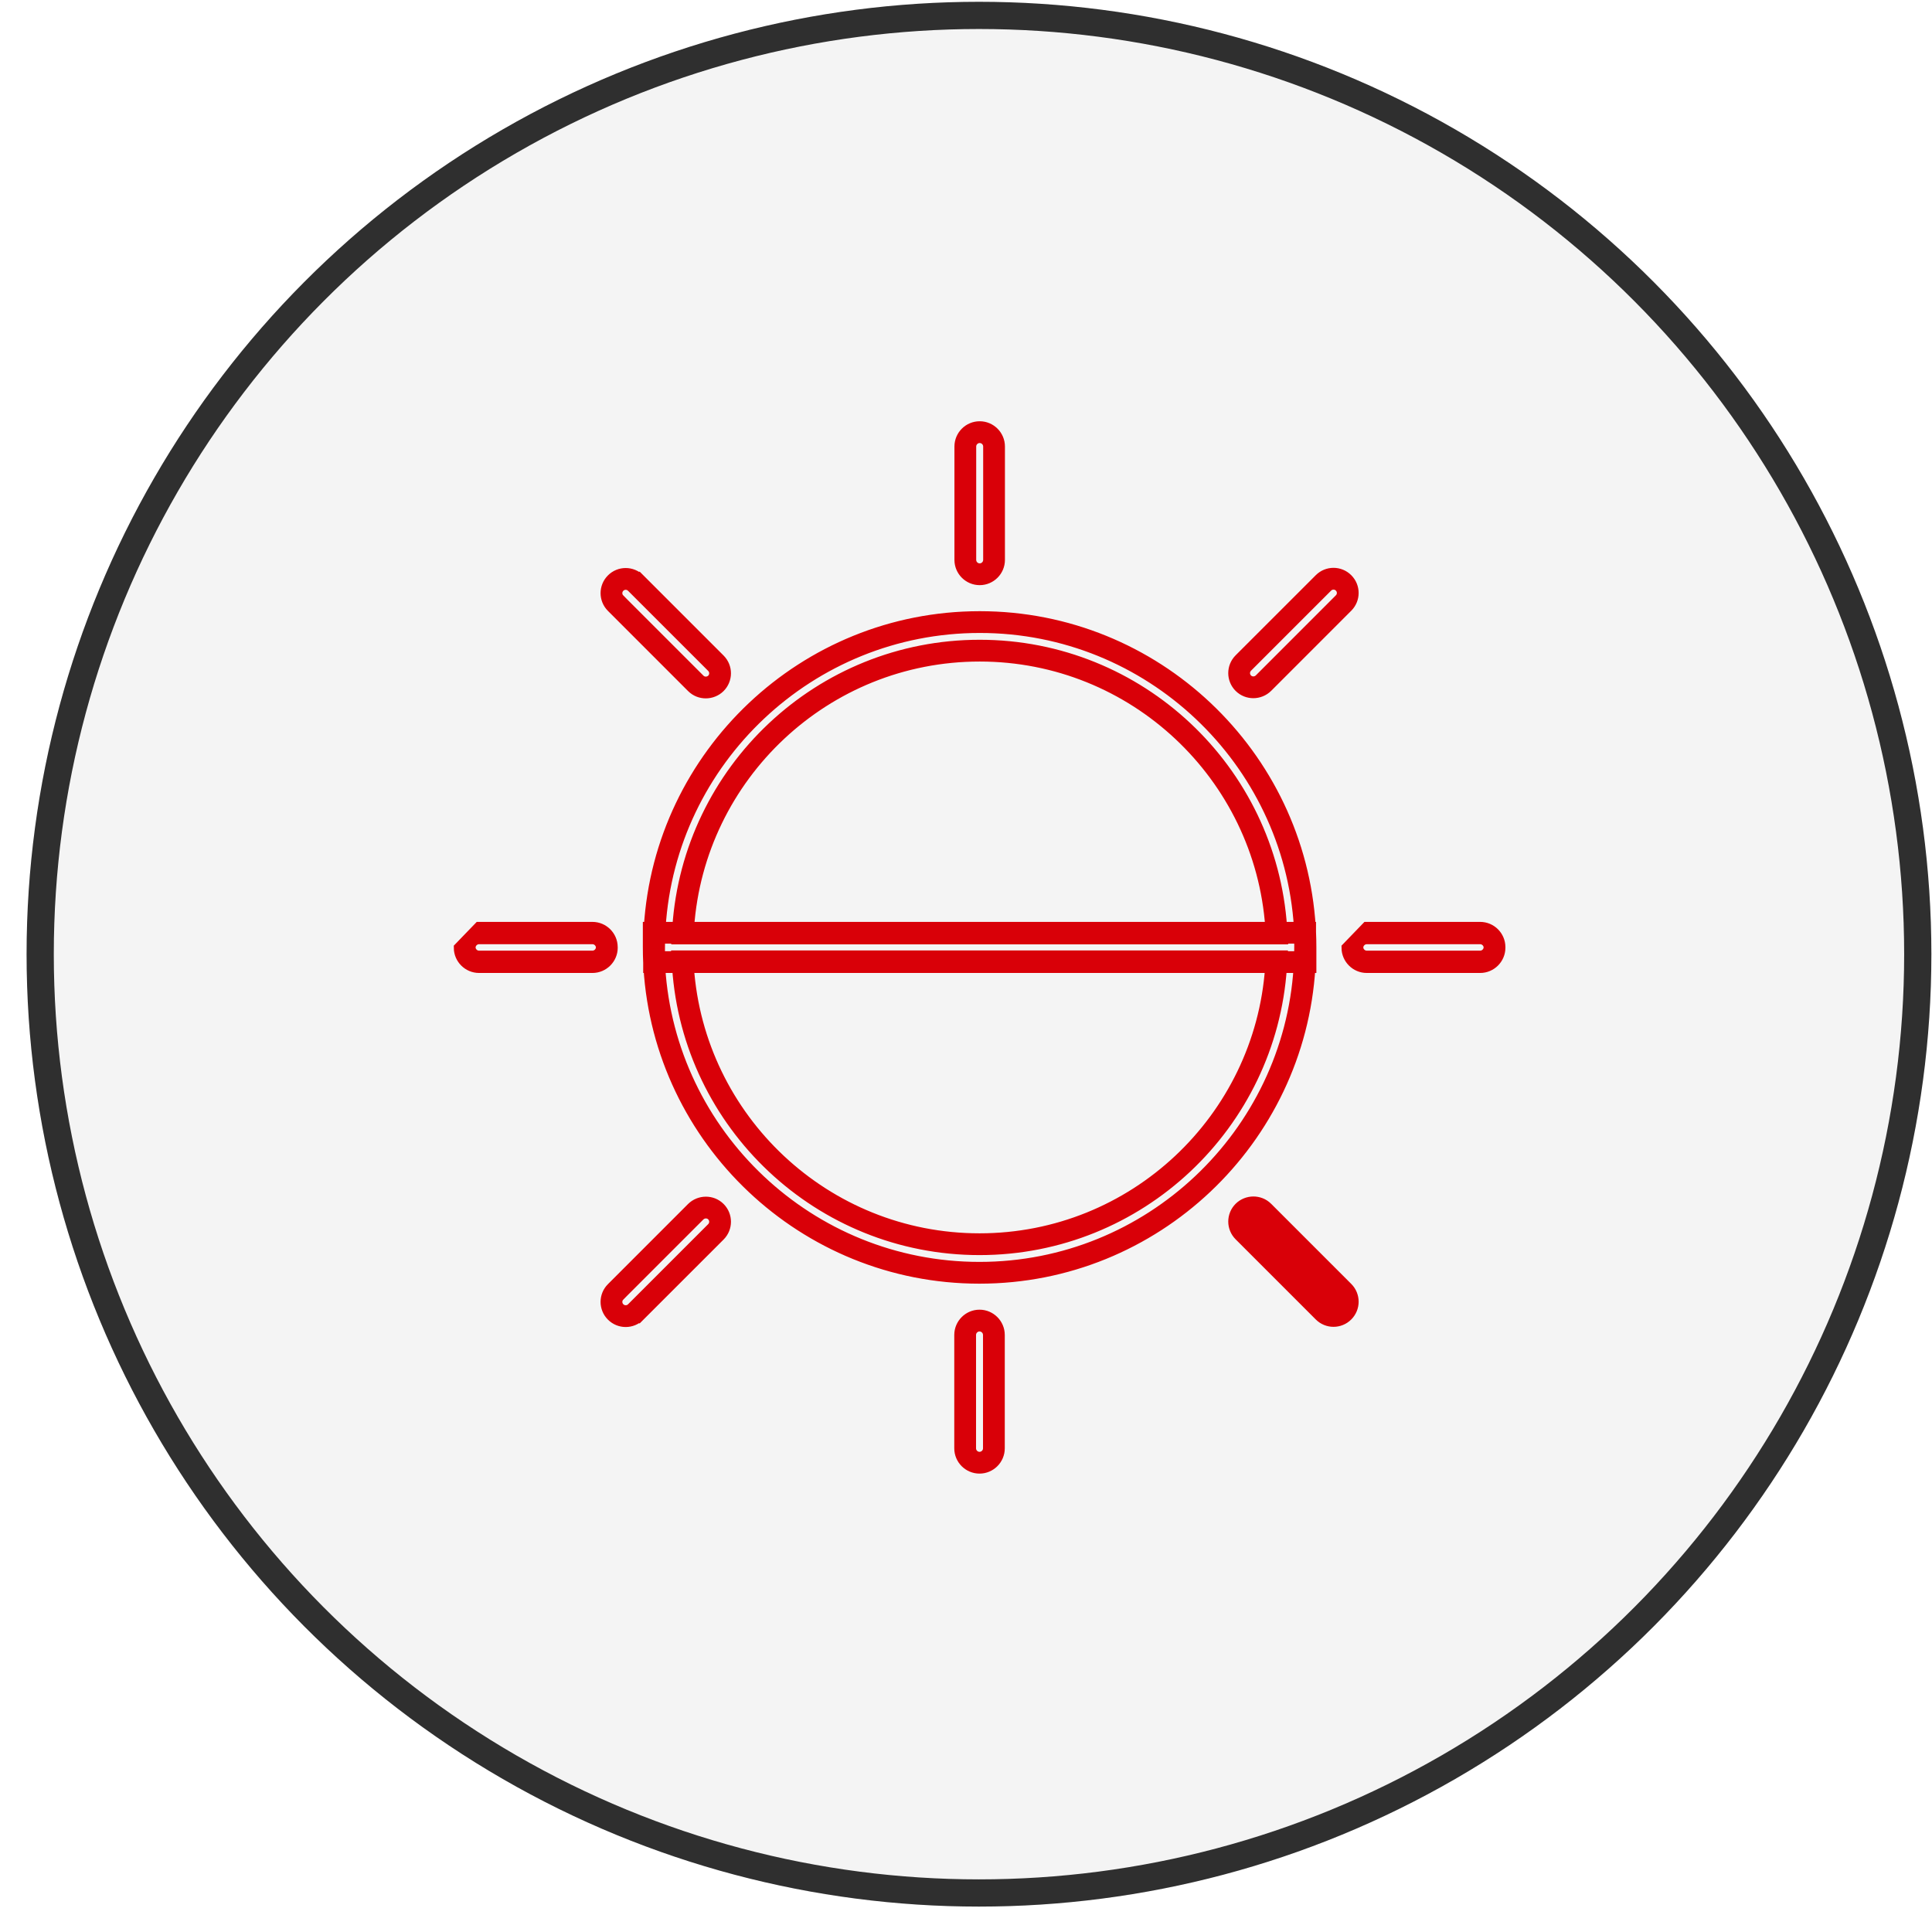
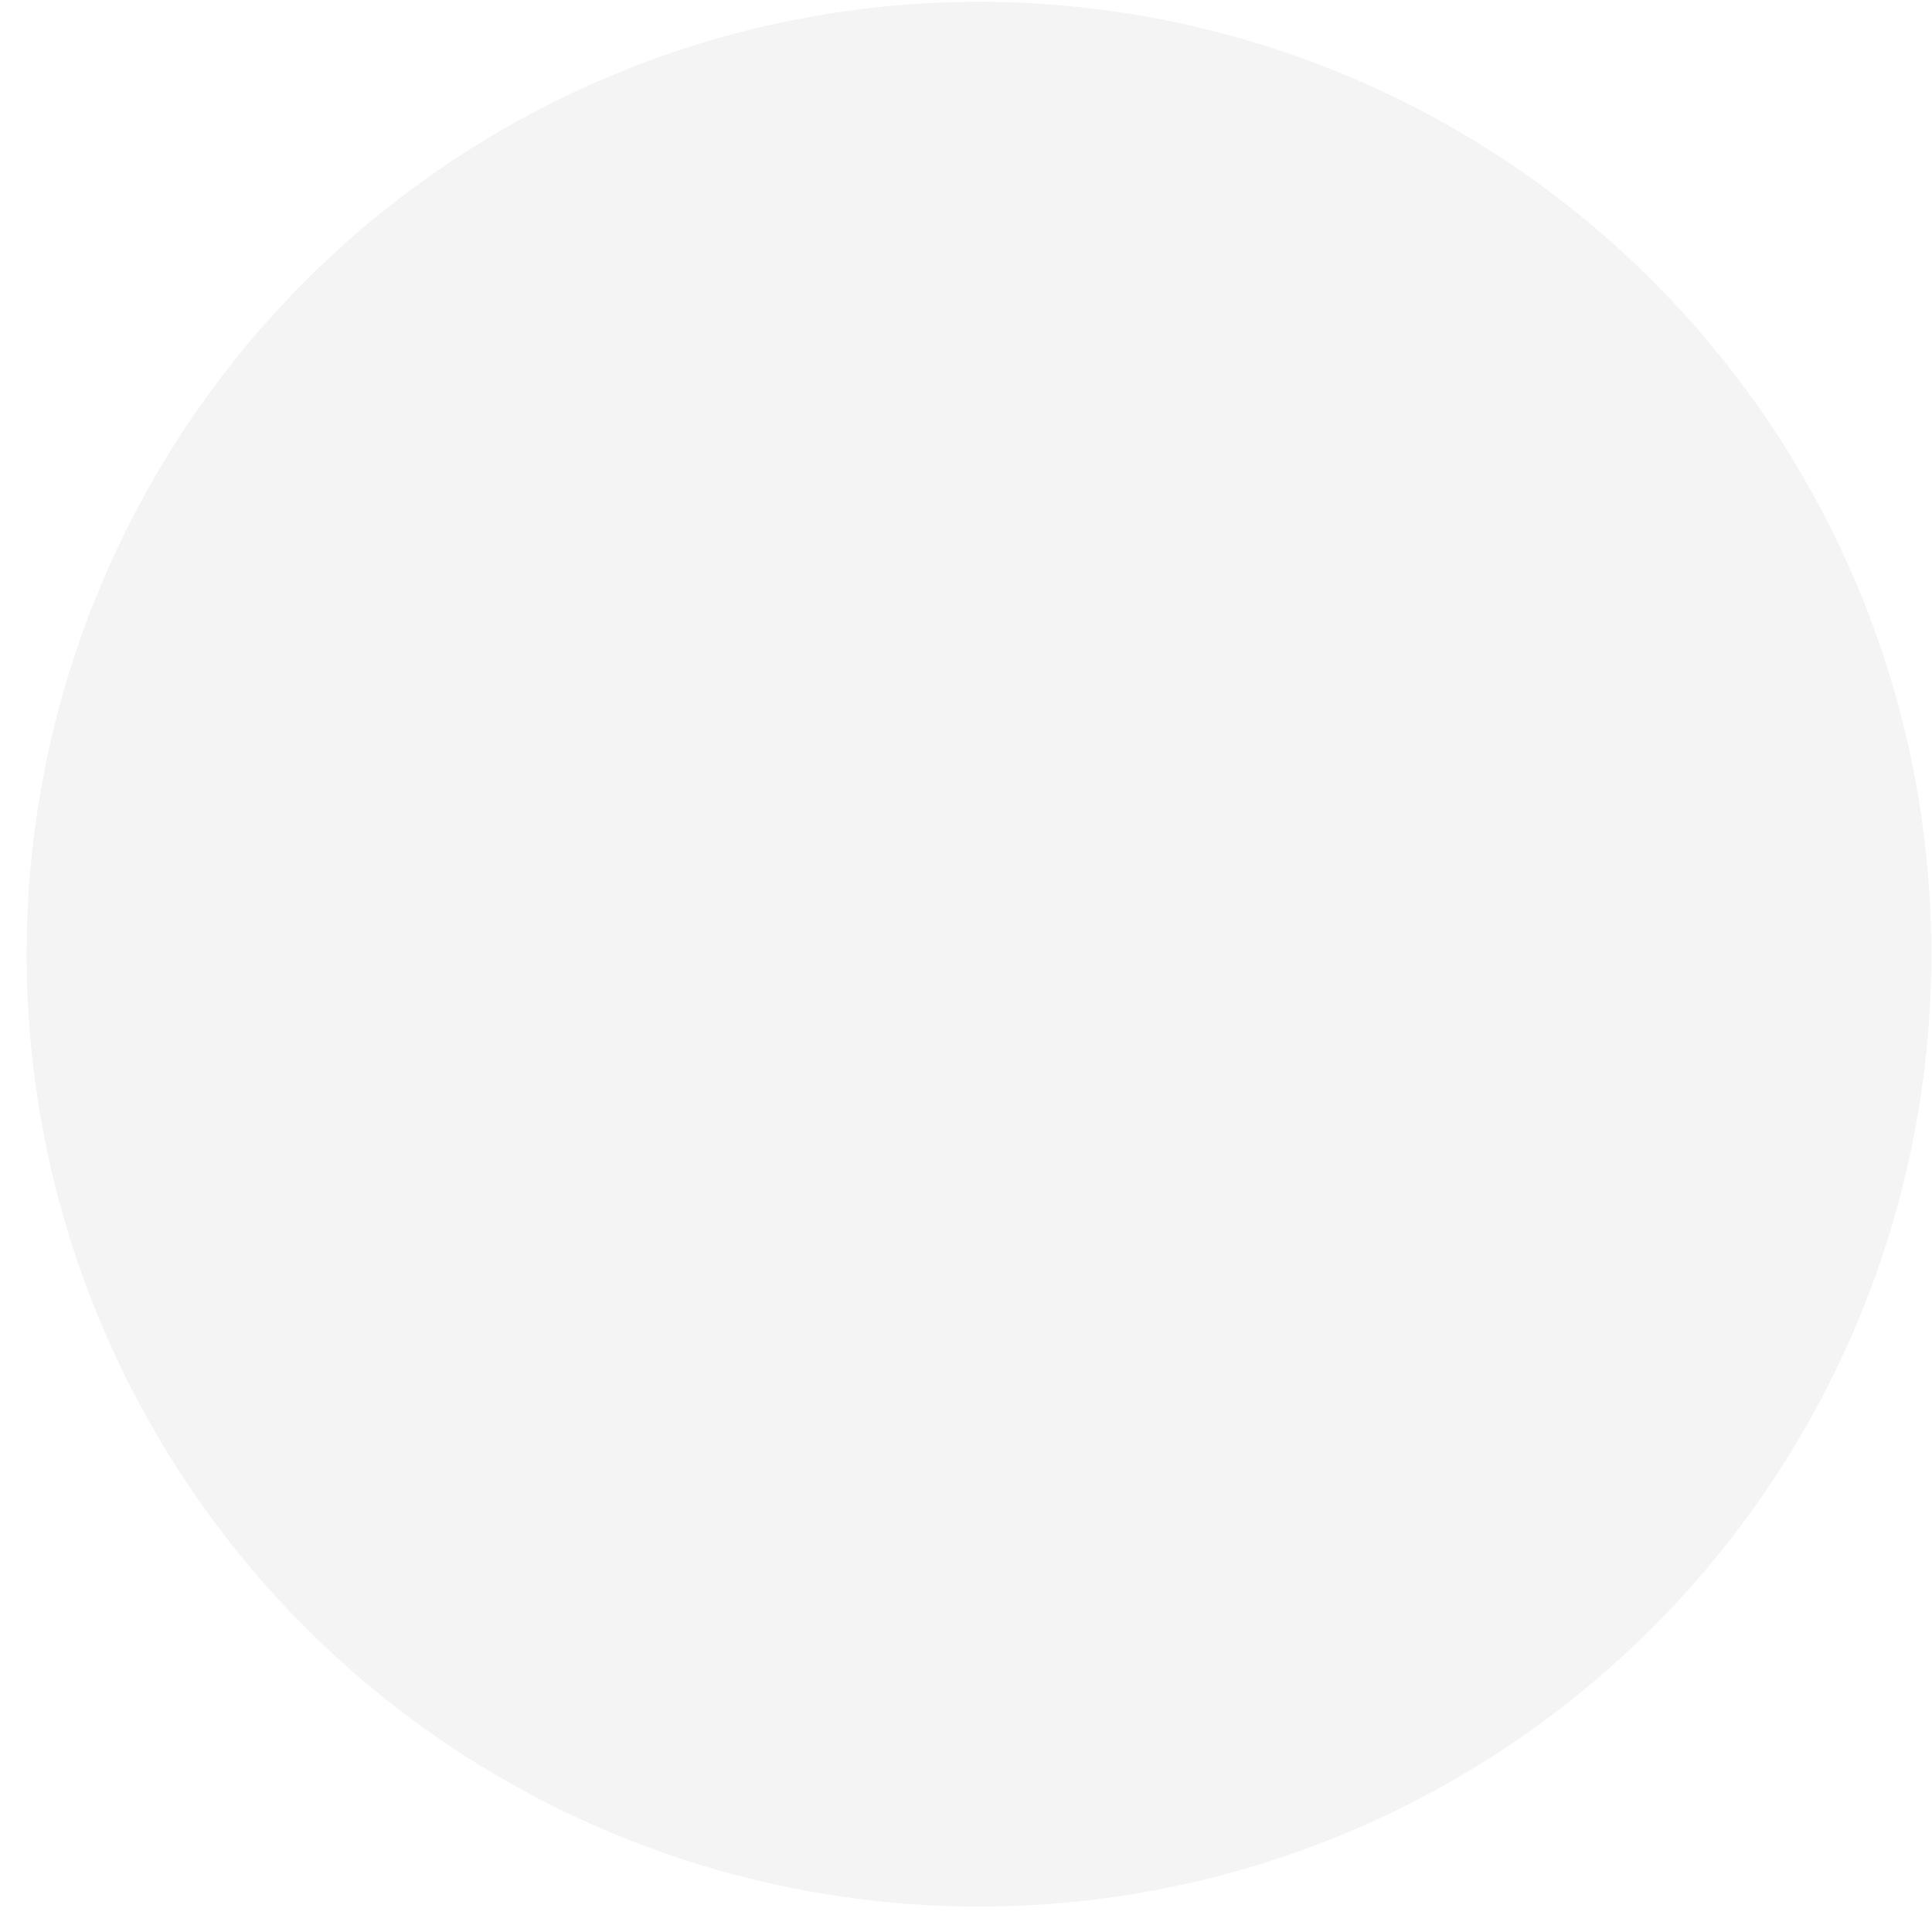
<svg xmlns="http://www.w3.org/2000/svg" width="71" height="71" viewBox="0 0 71 71" fill="none">
  <g filter="url(#filter0_b_5313_167382)">
    <g filter="url(#filter1_b_5313_167382)">
      <circle cx="35.977" cy="35.066" r="35" fill="#919090" fill-opacity="0.1" />
-       <circle cx="35.977" cy="35.066" r="34.5" stroke="#2F2F2F" />
    </g>
-     <path d="M23.86 34.079H23.824V34.279V34.808C23.824 35 23.828 35.192 23.837 35.383V35.556H23.847C24.235 41.916 29.534 46.974 35.99 46.974H35.997C42.453 46.974 47.752 41.916 48.14 35.556H48.176V35.355V34.827C48.176 34.634 48.172 34.443 48.163 34.252V34.079H48.153C47.766 27.718 42.467 22.661 36.01 22.661H36.003C29.547 22.661 24.248 27.718 23.86 34.079ZM35.99 46.574C29.755 46.574 24.635 41.695 24.247 35.556H24.9C25.29 41.338 30.112 45.924 35.997 45.924C41.882 45.924 46.703 41.338 47.093 35.556H47.739C47.352 41.695 42.232 46.574 35.997 46.574H35.99ZM47.114 35.156L47.116 35.129H46.906L25.087 35.129H24.877L24.879 35.156H24.237V34.827C24.237 34.711 24.239 34.595 24.242 34.479H24.886L24.884 34.505H25.094H46.913H47.123L47.121 34.479H47.763V34.808C47.763 34.924 47.761 35.04 47.758 35.156H47.114ZM36.01 23.061C42.245 23.061 47.365 27.94 47.752 34.079H47.1C46.71 28.297 41.888 23.711 36.003 23.711C30.118 23.711 25.297 28.297 24.907 34.079H24.261C24.648 27.94 29.768 23.061 36.003 23.061H36.01ZM36.003 24.111C41.667 24.111 46.31 28.518 46.699 34.079L25.308 34.079C25.697 28.518 30.34 24.111 36.003 24.111ZM35.997 45.524C30.333 45.524 25.69 41.117 25.301 35.556H46.692C46.303 41.117 41.66 45.524 35.997 45.524ZM35.275 16.409V20.576C35.275 20.977 35.602 21.304 36.003 21.304C36.404 21.304 36.731 20.977 36.731 20.576V16.409C36.731 16.008 36.404 15.681 36.003 15.681C35.602 15.681 35.275 16.008 35.275 16.409ZM23.505 21.287L23.364 21.428L23.505 21.287C23.222 21.004 22.765 21.004 22.483 21.287C22.2 21.57 22.2 22.026 22.483 22.309L25.428 25.255C25.575 25.401 25.759 25.465 25.939 25.465C26.121 25.465 26.312 25.393 26.45 25.255C26.733 24.972 26.733 24.515 26.45 24.232L23.505 21.287ZM22.765 22.026L22.624 22.168L22.765 22.026C22.639 21.9 22.639 21.696 22.765 21.57C22.892 21.443 23.096 21.443 23.222 21.57L26.168 24.515C26.294 24.642 26.294 24.845 26.168 24.972C26.108 25.031 26.021 25.065 25.939 25.065C25.855 25.065 25.776 25.037 25.711 24.972L22.765 22.026ZM23.505 48.355L23.364 48.214L23.505 48.355L26.451 45.41C26.733 45.127 26.733 44.67 26.451 44.387C26.304 44.241 26.12 44.177 25.939 44.177C25.757 44.177 25.567 44.249 25.428 44.387L22.483 47.333C22.2 47.615 22.2 48.072 22.483 48.355C22.766 48.638 23.223 48.638 23.505 48.355ZM35.675 20.576V16.409C35.675 16.229 35.823 16.081 36.003 16.081C36.183 16.081 36.331 16.229 36.331 16.409V20.576C36.331 20.756 36.183 20.904 36.003 20.904C35.823 20.904 35.675 20.756 35.675 20.576ZM48.495 21.28L45.549 24.225C45.267 24.508 45.267 24.965 45.549 25.248C45.696 25.394 45.88 25.458 46.061 25.458C46.243 25.458 46.433 25.386 46.572 25.248L49.517 22.302C49.8 22.019 49.8 21.563 49.517 21.28C49.234 20.997 48.777 20.997 48.495 21.28ZM45.832 24.508L48.777 21.563C48.904 21.436 49.108 21.436 49.234 21.563C49.361 21.689 49.361 21.893 49.234 22.019L46.289 24.965C46.229 25.024 46.142 25.058 46.061 25.058C45.977 25.058 45.897 25.029 45.832 24.965C45.706 24.838 45.706 24.635 45.832 24.508ZM54.395 34.079H50.228L49.5 34.833C49.503 35.231 49.829 35.556 50.228 35.556H54.395C54.796 35.556 55.123 35.228 55.123 34.828C55.123 34.819 55.123 34.81 55.123 34.802C55.12 34.403 54.794 34.079 54.395 34.079ZM54.723 34.811C54.721 34.989 54.574 35.136 54.395 35.136H50.228C50.053 35.136 49.909 34.997 49.9 34.824C49.902 34.646 50.049 34.499 50.228 34.499H54.395C54.569 34.499 54.714 34.638 54.723 34.811ZM21.772 34.079H17.605L16.877 34.833C16.88 35.231 17.206 35.556 17.605 35.556H21.772C22.173 35.556 22.501 35.228 22.501 34.828C22.501 34.819 22.5 34.81 22.5 34.802C22.497 34.403 22.171 34.079 21.772 34.079ZM22.1 34.811C22.098 34.989 21.951 35.136 21.772 35.136H17.605C17.43 35.136 17.286 34.997 17.277 34.824C17.279 34.646 17.426 34.499 17.605 34.499L21.772 34.499C21.947 34.499 22.091 34.638 22.1 34.811ZM36.725 53.226V49.059C36.725 48.658 36.398 48.33 35.997 48.33C35.596 48.33 35.269 48.658 35.269 49.059L35.269 53.226C35.269 53.627 35.596 53.954 35.997 53.954C36.398 53.954 36.725 53.627 36.725 53.226ZM36.325 49.059V53.226C36.325 53.406 36.177 53.554 35.997 53.554C35.817 53.554 35.669 53.406 35.669 53.226L35.669 49.059C35.669 48.879 35.817 48.73 35.997 48.73C36.177 48.73 36.325 48.879 36.325 49.059ZM26.168 45.127L23.223 48.072C23.096 48.199 22.892 48.199 22.766 48.072C22.639 47.946 22.639 47.742 22.766 47.615L22.624 47.474L22.766 47.615L25.711 44.67C25.771 44.611 25.858 44.577 25.939 44.577C26.023 44.577 26.103 44.605 26.168 44.67C26.294 44.797 26.294 45 26.168 45.127ZM46.061 44.17C45.879 44.17 45.688 44.242 45.55 44.38C45.267 44.663 45.267 45.12 45.55 45.403L48.495 48.348C48.778 48.631 49.234 48.631 49.517 48.348C49.8 48.065 49.8 47.608 49.517 47.325L46.572 44.38C46.425 44.234 46.241 44.17 46.061 44.17Z" fill="#D90008" stroke="#D90008" stroke-width="0.4" />
  </g>
  <defs>
    <filter id="filter0_b_5313_167382" x="-39.023" y="-39.934" width="150" height="150" filterUnits="userSpaceOnUse" color-interpolation-filters="sRGB">
      <feFlood flood-opacity="0" result="BackgroundImageFix" />
      <feGaussianBlur in="BackgroundImageFix" stdDeviation="20" />
      <feComposite in2="SourceAlpha" operator="in" result="effect1_backgroundBlur_5313_167382" />
      <feBlend mode="normal" in="SourceGraphic" in2="effect1_backgroundBlur_5313_167382" result="shape" />
    </filter>
    <filter id="filter1_b_5313_167382" x="-9.023" y="-9.934" width="90" height="90" filterUnits="userSpaceOnUse" color-interpolation-filters="sRGB">
      <feFlood flood-opacity="0" result="BackgroundImageFix" />
      <feGaussianBlur in="BackgroundImageFix" stdDeviation="5" />
      <feComposite in2="SourceAlpha" operator="in" result="effect1_backgroundBlur_5313_167382" />
      <feBlend mode="normal" in="SourceGraphic" in2="effect1_backgroundBlur_5313_167382" result="shape" />
    </filter>
  </defs>
</svg>